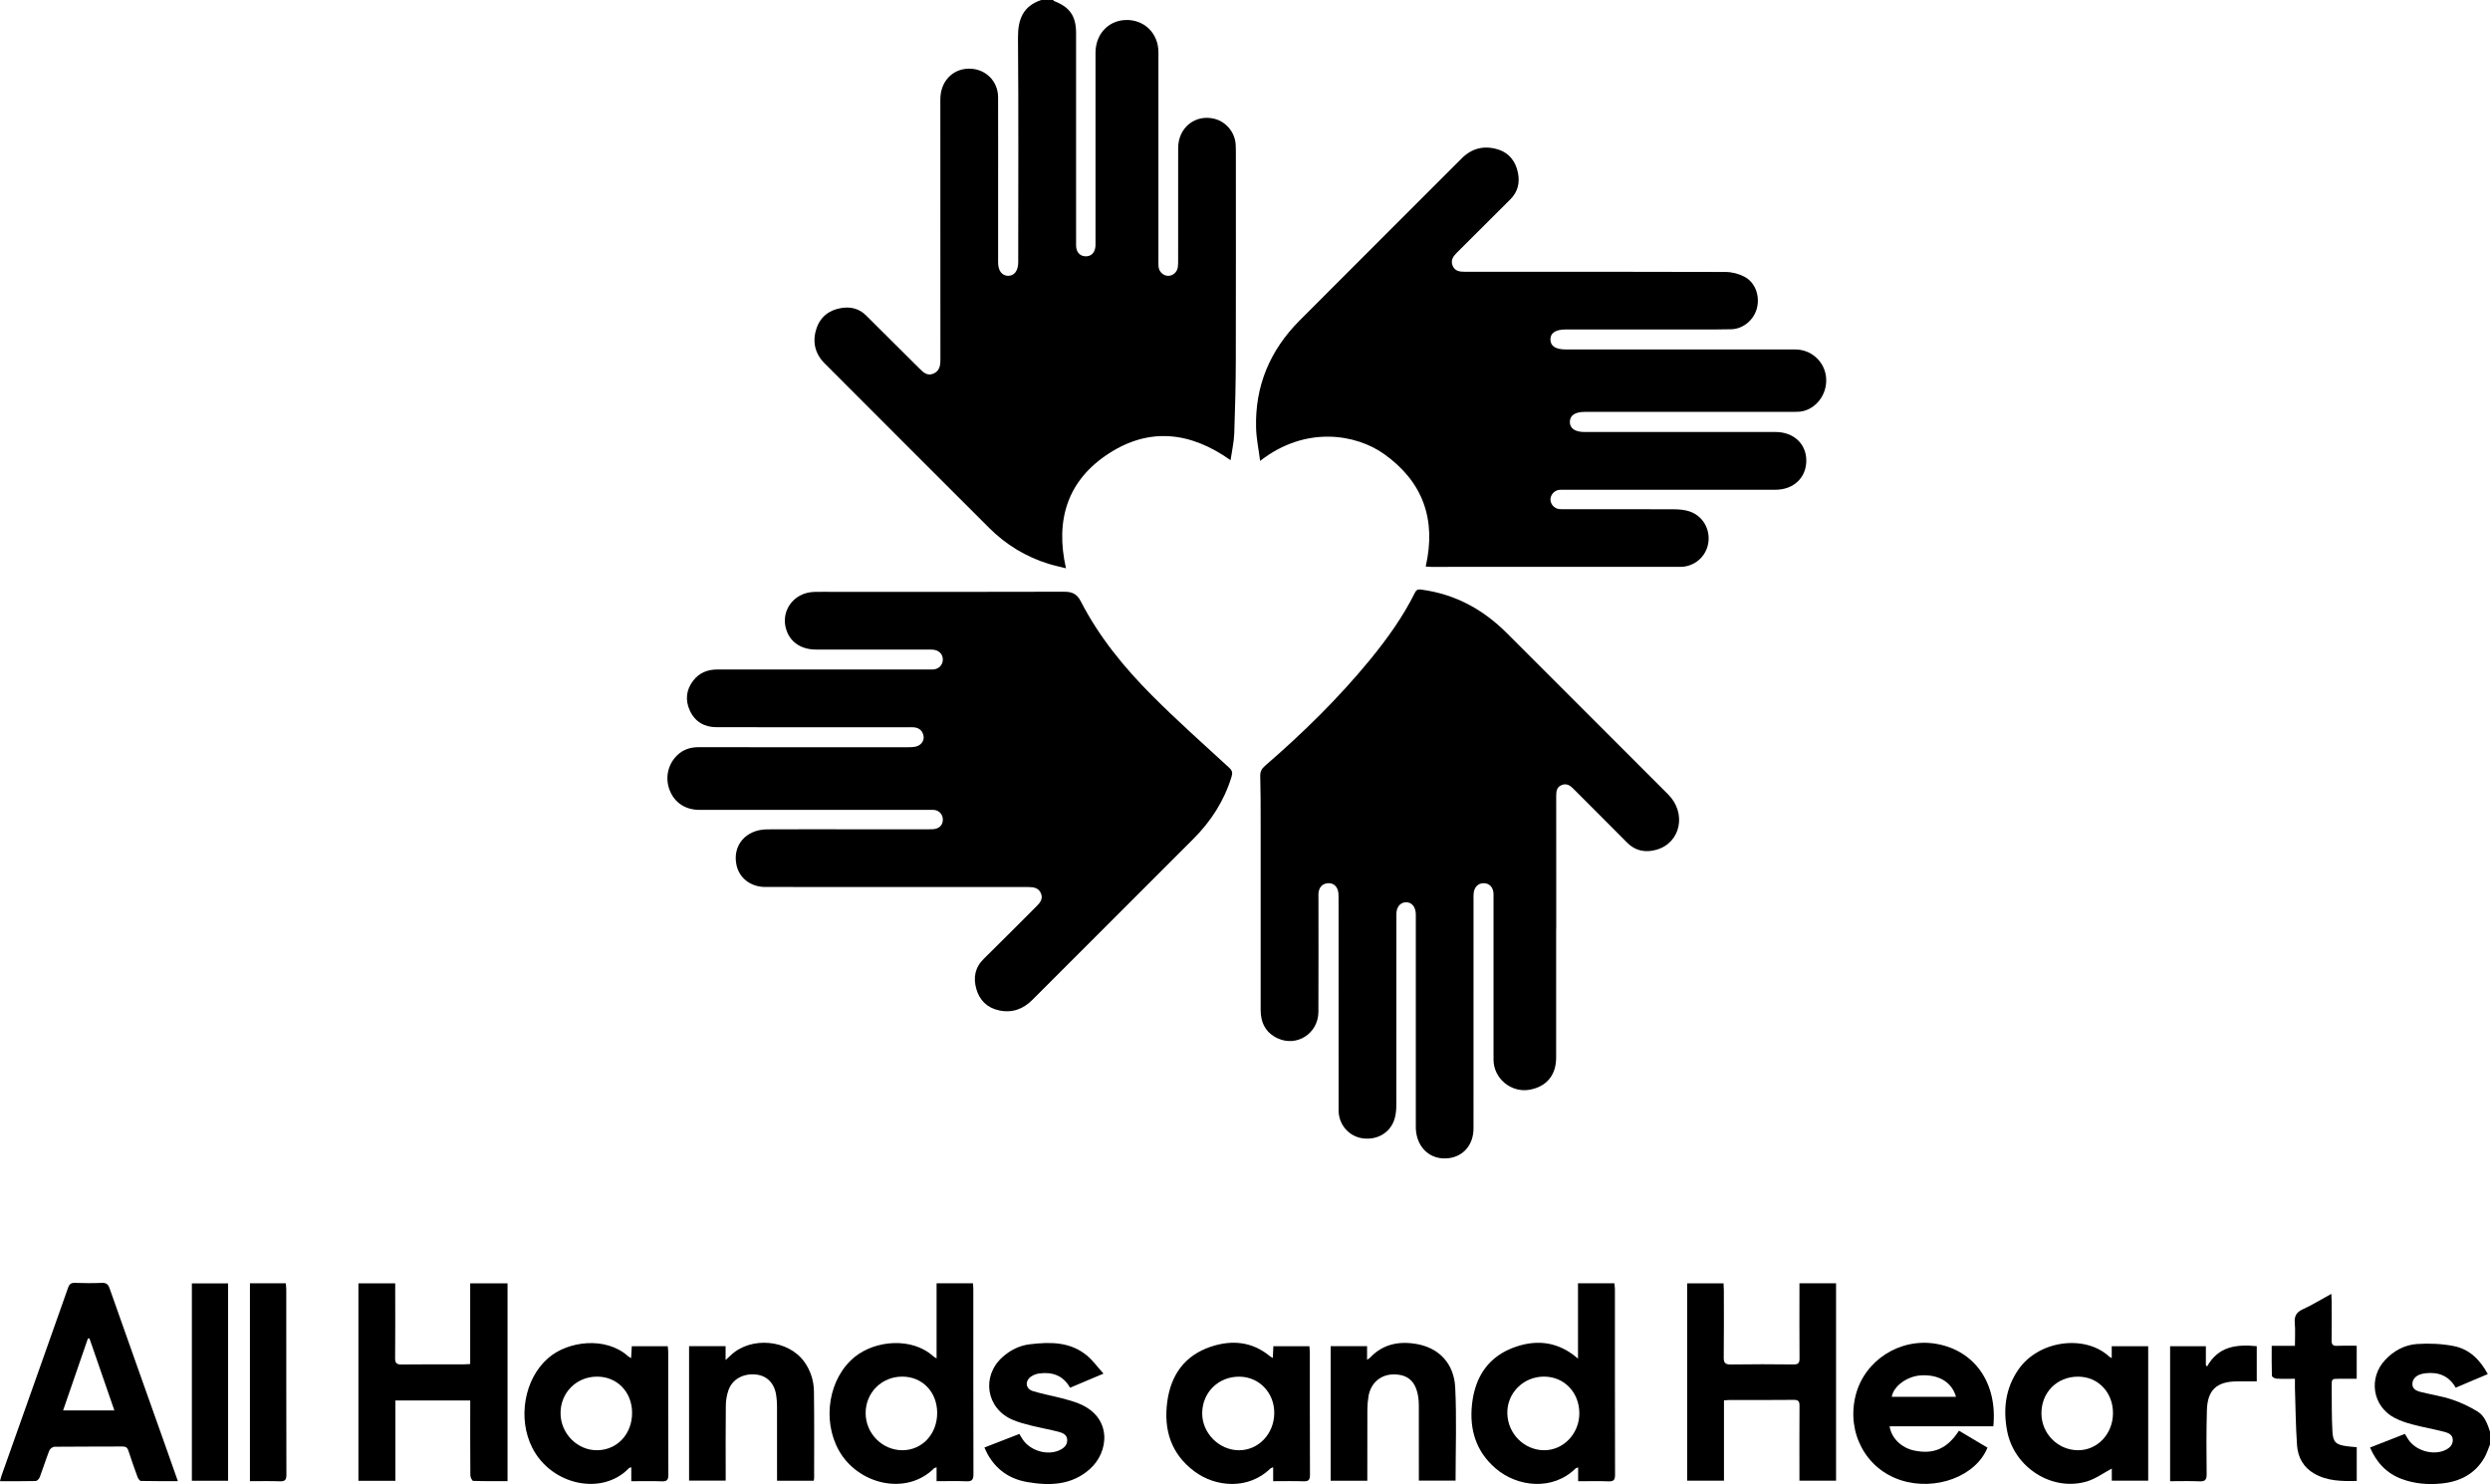
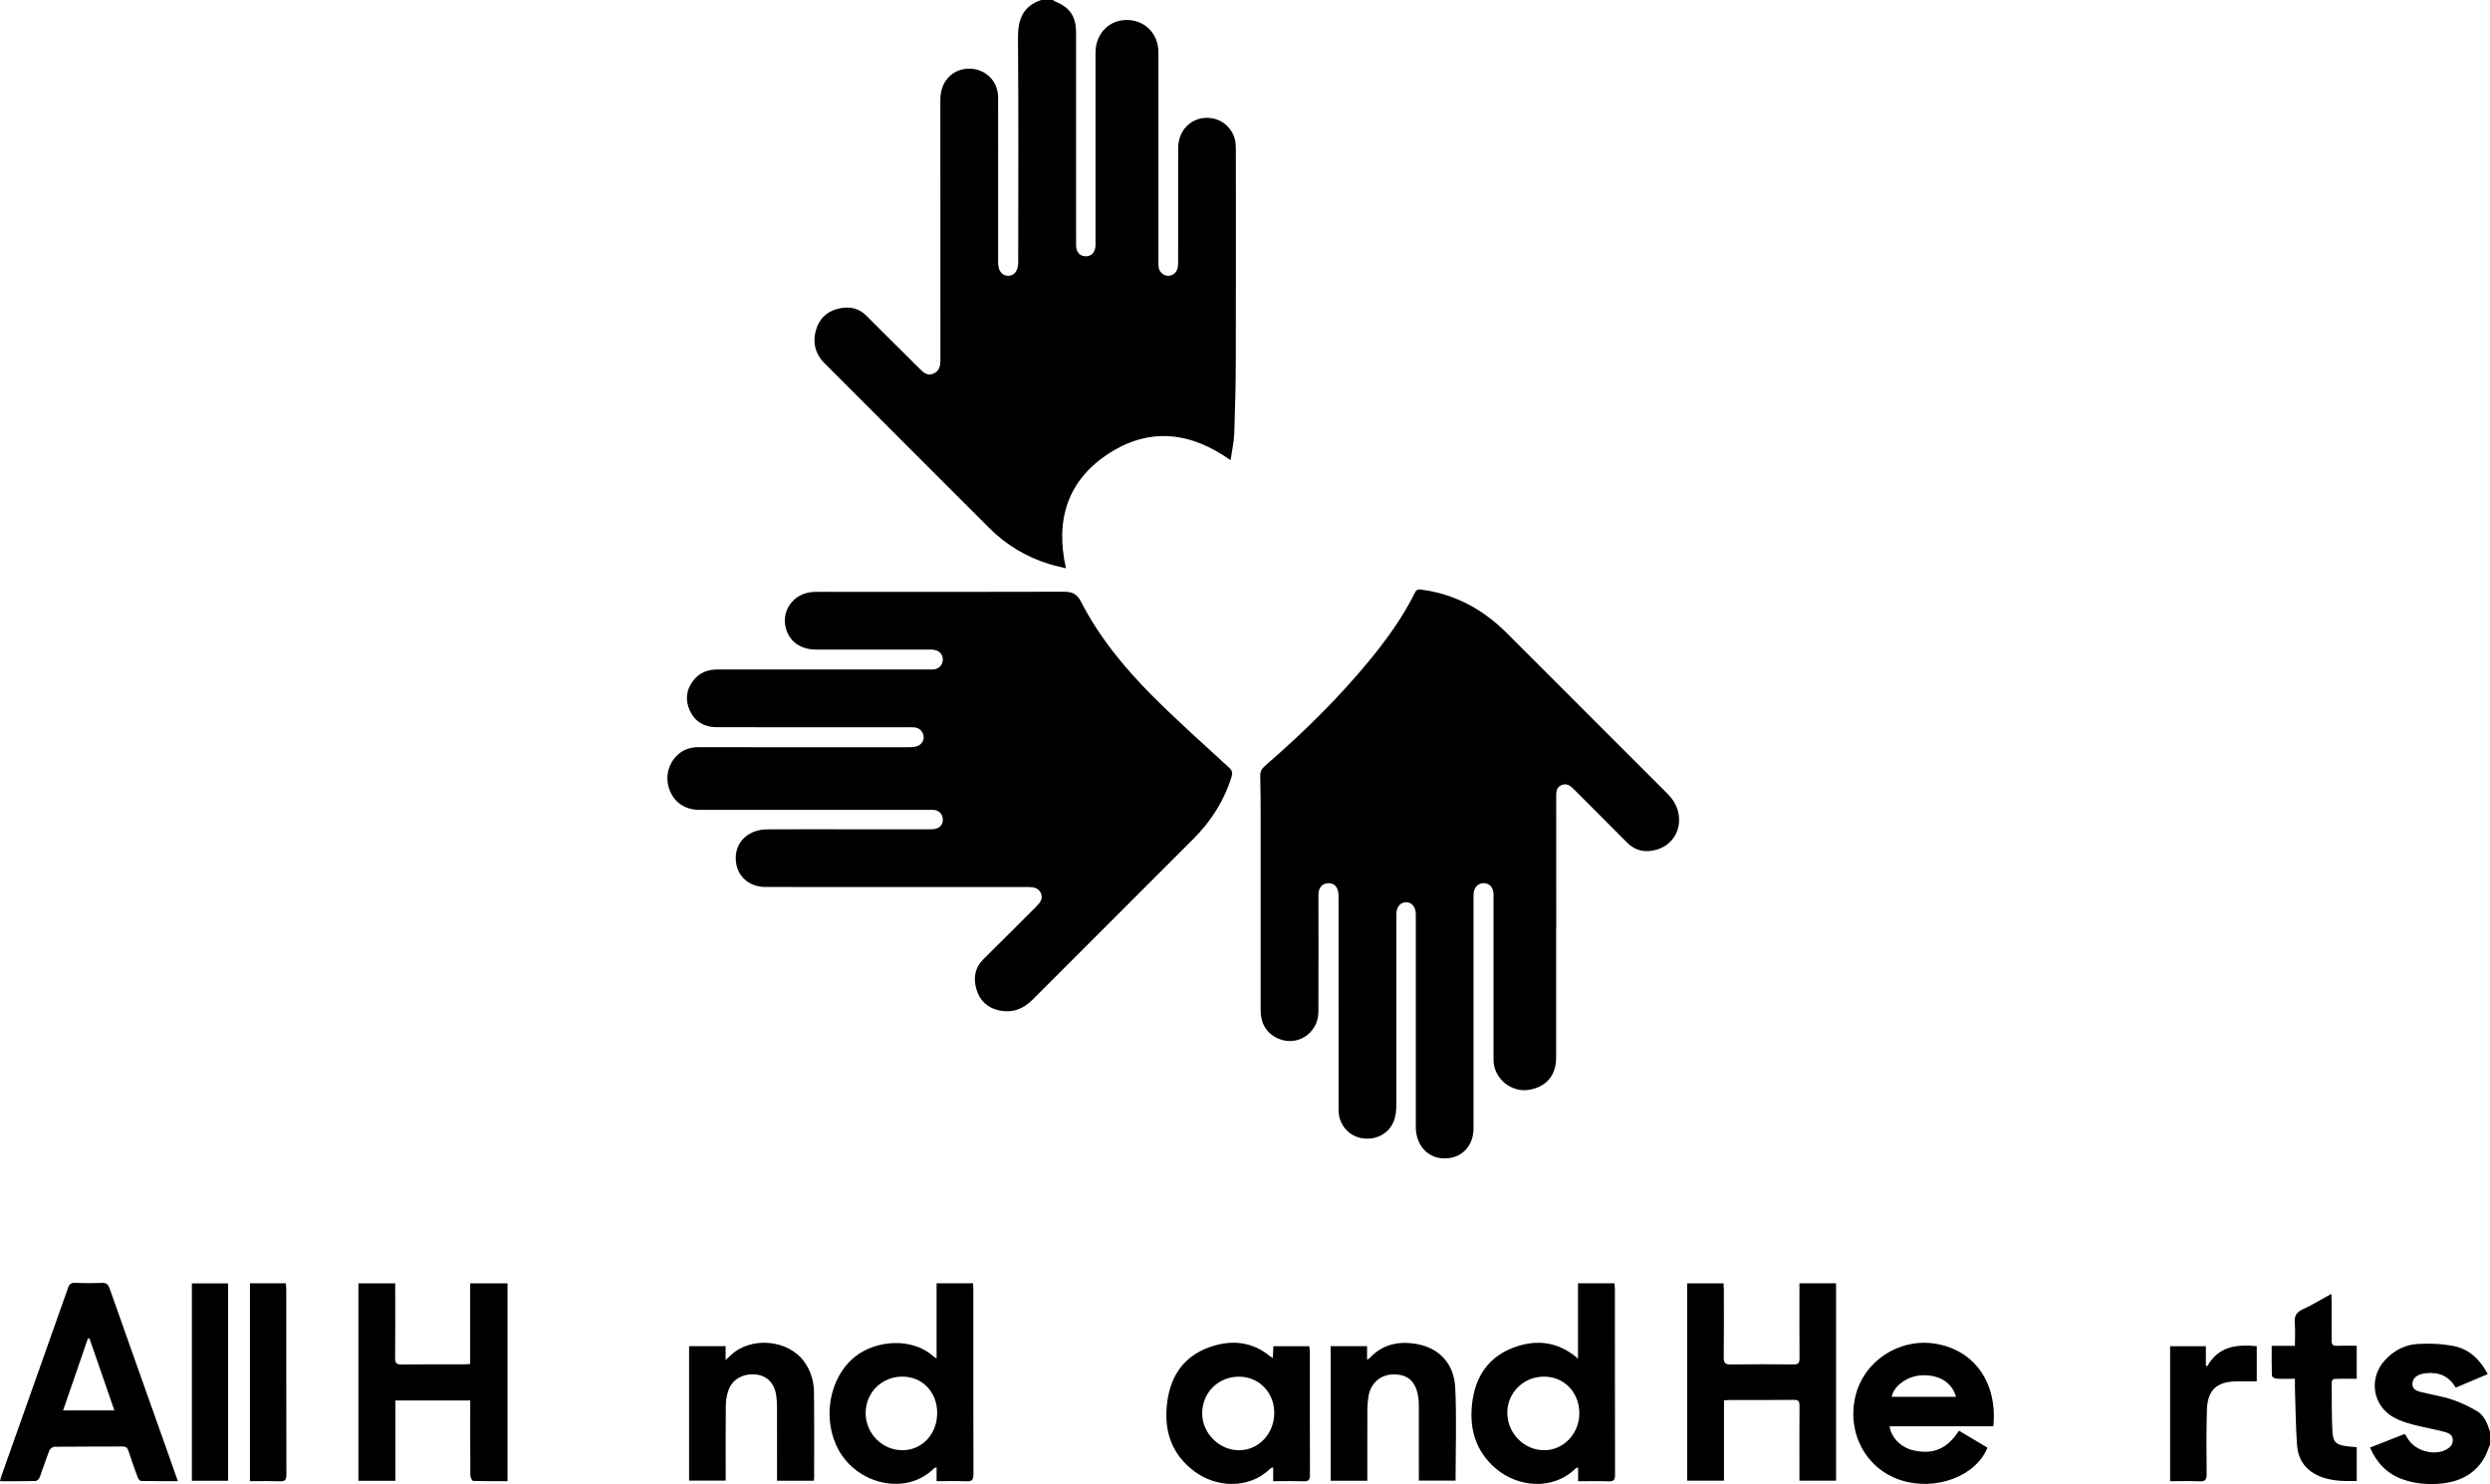
<svg xmlns="http://www.w3.org/2000/svg" id="Ebene_2" viewBox="0 0 1374.55 819.25">
  <defs>
    <style>.cls-1{fill:#000;stroke-width:0px;}</style>
  </defs>
  <g id="Ebene_1-2">
    <path class="cls-1" d="M581.32,0c.23.21.42.52.68.62,8.57,3.32,12.02,8.32,12.02,17.58,0,27.84,0,55.68,0,83.52,0,11.24-.02,22.49.01,33.73,0,3.65,2.04,5.96,5.19,6.05,3.3.1,5.42-2.22,5.53-6.06.03-.96,0-1.93,0-2.89,0-34.48-.01-68.96,0-103.44,0-10.02,6.82-17.55,16.24-18.05,10.39-.56,18.48,7.15,18.49,17.71.02,38.33,0,76.67,0,115,0,1.18-.05,2.36.08,3.53.32,2.85,2.68,4.98,5.38,4.97,2.55-.02,4.84-2.02,5.25-4.75.19-1.26.17-2.56.17-3.84,0-20.67-.03-41.33.02-62,.03-11.35,9.63-18.88,20.3-16.03,6.26,1.67,11.01,7.46,11.43,13.97.1,1.49.12,3,.12,4.49,0,38.12.07,76.24-.03,114.36-.04,13.59-.35,27.18-.85,40.76-.18,4.84-1.3,9.64-2.04,14.82-22.06-15.67-44.69-18.26-67.1-3.78-22.8,14.73-29.85,36.6-23.76,63.46-3.45-.88-6.64-1.54-9.73-2.51-12.5-3.89-23.38-10.52-32.63-19.75-30.32-30.26-60.63-60.54-90.88-90.87-5.39-5.4-6.87-12.02-4.49-19.23,2.18-6.6,7.15-10.3,13.9-11.35,5.08-.79,9.74.37,13.55,4.18,9.76,9.77,19.6,19.47,29.37,29.24,2.2,2.2,4.42,4.3,7.81,2.79,3.35-1.49,3.79-4.44,3.78-7.78-.06-47.86-.04-95.73-.03-143.59,0-9.7,6.51-16.75,15.55-16.95,9.08-.2,16.29,6.65,16.32,15.75.07,18.31.02,36.62.02,54.93,0,12.1,0,24.2,0,36.3,0,4.49,2.05,7.26,5.4,7.37,3.45.11,5.7-2.76,5.7-7.43.01-41.33.21-82.67-.13-124-.08-10.19,2.79-17.49,12.91-20.84,2.14,0,4.29,0,6.43,0Z" />
    <path class="cls-1" d="M1374.55,797.43c-1.02,2.43-1.78,5.01-3.09,7.28-5.27,9.1-13.7,13.28-23.78,14.26-7.28.71-14.55.15-21.53-2.38-8.44-3.06-14.12-8.95-17.82-17.49,6.46-2.52,12.76-4.99,19.23-7.52.7,1.13,1.28,2.12,1.9,3.07,4.03,6.18,13.63,8.98,20.29,5.9,2.36-1.09,4.23-2.75,4.26-5.53.04-2.95-2.39-4-4.64-4.58-5.79-1.49-11.7-2.52-17.47-4.05-3.49-.92-7.02-2.06-10.19-3.75-12.04-6.42-14.39-21.88-5.06-31.88,4.81-5.16,10.87-8.37,17.7-8.82,6.75-.44,13.74-.14,20.36,1.18,8.5,1.71,14.37,7.54,18.62,15.44-5.98,2.53-11.75,4.97-17.72,7.49-3.76-6.6-9.54-8.74-16.63-7.96-1.05.12-2.12.33-3.11.7-2.39.89-4.09,2.58-4.16,5.18-.08,2.77,2.17,3.84,4.38,4.41,5.8,1.47,11.78,2.34,17.43,4.21,4.9,1.62,9.68,3.91,14.1,6.58,3.98,2.41,5.51,6.88,6.93,11.18v7.07Z" />
    <path class="cls-1" d="M859.04,512.57c0,23.77.02,47.55-.01,71.32-.01,9.58-5.18,15.85-14.36,17.64-10.31,2.01-20.19-6.06-20.2-16.58-.02-29.66,0-59.33,0-88.99,0-.86.03-1.71,0-2.57-.14-3.45-2.12-5.68-5.15-5.82-3.07-.14-5.33,1.85-5.79,5.23-.17,1.26-.1,2.56-.1,3.85,0,42.09,0,84.17-.01,126.26,0,8.86-5.36,15.33-13.5,16.43-10.02,1.36-17.84-5.55-18.34-16.23-.05-.96-.01-1.93-.01-2.89,0-37.69,0-75.39,0-113.08,0-.86.01-1.71,0-2.57-.08-3.99-2.32-6.61-5.54-6.48-3.1.13-5.18,2.69-5.18,6.49,0,35.12.01,70.25-.04,105.37,0,2.54-.22,5.18-.93,7.6-2.24,7.67-9.56,12.03-17.75,10.84-7.55-1.09-13.17-7.59-13.18-15.42-.02-38.98,0-77.96-.02-116.94,0-1.38.01-2.81-.29-4.15-.68-2.97-3-4.63-5.88-4.28-2.98.36-4.47,2.29-4.88,5.12-.14.95-.05,1.92-.05,2.89,0,20.99.06,41.98-.03,62.97-.05,11.93-11.93,19.6-22.59,14.57-6.49-3.06-9.29-8.54-9.29-15.58,0-34.8.01-69.61,0-104.41,0-8.24,0-16.49-.23-24.73-.07-2.54.82-4.09,2.66-5.69,20.84-18.04,40.5-37.25,57.99-58.6,9.45-11.53,18.12-23.61,24.77-37.01.97-1.96,2.15-1.83,3.87-1.59,18.42,2.52,33.8,10.93,46.83,23.96,29.69,29.69,59.41,59.35,89.07,89.06,10.32,10.34,6.93,26.68-6.37,30.5-5.97,1.71-11.59.87-16.28-3.88-9.85-9.99-19.84-19.85-29.73-29.8-1.78-1.79-3.64-3.03-6.25-2.06-2.84,1.05-3.18,3.37-3.18,6.01.03,24.42.02,48.83.02,73.25Z" />
    <path class="cls-1" d="M494.49,489.66c-24,0-47.99.02-71.99-.01-8.1-.01-14.42-4.89-15.95-12.18-2.28-10.8,5.19-19.56,16.97-19.63,15.85-.1,31.71-.03,47.56-.03,14.36,0,28.71.02,43.07-.01,3.99,0,6.28-1.98,6.33-5.25.04-2.86-1.96-5.15-4.82-5.44-.96-.09-1.93-.03-2.89-.03-42.21,0-84.42,0-126.63,0-7.75,0-13.66-3.9-16.39-10.66-2.75-6.82-1.16-14.4,4.11-19.51,3.34-3.23,7.32-4.45,11.97-4.44,38.46.07,76.92.05,115.38.03,1.49,0,3.02-.03,4.45-.38,2.78-.69,4.58-3.16,4.19-5.65-.45-2.87-2.2-4.57-5.11-4.94-1.06-.13-2.14-.05-3.21-.05-35.35,0-70.71.04-106.06-.04-6.64-.01-11.81-3.01-14.65-9.15-2.68-5.82-2.06-11.51,1.89-16.6,3.3-4.26,7.85-6.1,13.2-6.1,18.11,0,36.21,0,54.32,0,20.78,0,41.57,0,62.35,0,.96,0,1.94.06,2.89-.05,2.8-.31,4.79-2.36,4.98-5.01.2-2.84-1.55-5.16-4.49-5.74-1.14-.23-2.34-.19-3.52-.19-20.68-.01-41.35.02-62.03-.02-7.79-.01-13.61-3.72-16.04-10.03-4.08-10.59,3.37-21.43,15.02-21.79,3.75-.11,7.5-.02,11.25-.02,42.21,0,84.42.06,126.63-.08,4.51-.01,7.16,1.02,9.42,5.42,10.03,19.5,23.83,36.36,39.2,51.79,13.73,13.8,28.32,26.75,42.65,39.94,1.75,1.61,1.95,2.87,1.32,4.94-4.07,13.3-11.34,24.61-21.12,34.38-29.61,29.62-59.24,59.21-88.85,88.84-5.15,5.15-11.18,7.35-18.39,5.8-6.6-1.42-10.8-5.61-12.57-11.94-1.71-6.13-.74-11.75,4.12-16.5,9.8-9.59,19.41-19.37,29.13-29.03,2-1.99,3.68-4.05,2.49-7.04-1.24-3.1-3.99-3.58-6.91-3.58-24.43,0-48.85,0-73.28,0Z" />
-     <path class="cls-1" d="M787.03,312.74c5.92-25.98-1.49-46.8-23.01-62.12-15.24-10.85-43.14-15.91-68.39,3.82-.81-6.31-2.05-12.14-2.23-18-.72-23.3,7.66-43.1,24.03-59.52,29.79-29.89,59.69-59.68,89.52-89.53,5.52-5.52,12.13-7.13,19.46-5.05,6.58,1.87,10.36,6.73,11.59,13.3,1.02,5.4-.15,10.36-4.27,14.43-9.82,9.72-19.53,19.55-29.36,29.27-2.13,2.1-3.72,4.29-2.48,7.34,1.27,3.13,4.07,3.35,6.99,3.35,47.89-.02,95.77-.07,143.66.1,3.48.01,7.28.98,10.37,2.59,6,3.13,8.64,10.45,7.01,17.18-1.59,6.56-7.49,11.72-14.3,11.86-11.24.22-22.5.11-33.74.11-19.18,0-38.35,0-57.53,0-5.63,0-8.56,1.94-8.48,5.61.08,3.64,2.92,5.44,8.61,5.44,42.21,0,84.41,0,126.62,0,8.49,0,15.7,6.27,16.86,14.64,1.2,8.69-4.15,17.16-12.34,19.33-1.52.4-3.17.47-4.75.47-38.67.02-77.35.02-116.02.02-5.35,0-8.2,1.9-8.25,5.49-.04,3.62,2.83,5.61,8.12,5.61,35.14,0,70.28,0,105.42,0,9.96,0,16.95,6.47,16.99,15.7.04,9.44-6.96,16.17-16.98,16.18-38.78.03-77.56.01-116.34.01-1.07,0-2.15-.07-3.21.06-2.58.33-4.72,2.79-4.71,5.31,0,2.54,2.09,4.94,4.72,5.28,1.06.14,2.14.08,3.21.08,20.14,0,40.28-.04,60.42.05,2.75.01,5.61.28,8.21,1.1,7.39,2.34,11.72,9.71,10.59,17.39-1.11,7.53-7.61,13.28-15.4,13.29-45.85.04-91.7.02-137.55.01-.95,0-1.91-.12-3.05-.2Z" />
    <path class="cls-1" d="M280.16,817.65c-6.4,0-12.69.08-18.97-.14-.57-.02-1.53-2.01-1.54-3.09-.11-12.42-.07-24.83-.07-37.25,0-1.27,0-2.54,0-4.06h-41.32v44.35h-20.4v-109.01h20.31c0,1.37,0,2.61,0,3.86,0,12.42.07,24.83-.05,37.25-.03,2.71.59,3.74,3.54,3.7,11.45-.17,22.91-.06,34.37-.08,1.04,0,2.08-.1,3.53-.18v-44.54h20.61v109.19Z" />
    <path class="cls-1" d="M993.34,708.42h20.22v108.97h-20.22c0-1.58,0-2.96,0-4.34,0-12.32-.05-24.63.04-36.95.02-2.43-.57-3.35-3.21-3.31-11.78.14-23.57.06-35.35.07-.93,0-1.86.12-3.14.21v44.34h-20.33v-108.96h20.1c.06,1.33.16,2.57.16,3.82.01,12.32.1,24.63-.06,36.95-.04,3,.68,4.08,3.87,4.03,11.57-.19,23.14-.15,34.71-.02,2.61.03,3.27-.86,3.26-3.32-.1-12.53-.04-25.06-.04-37.59,0-1.25,0-2.5,0-3.9Z" />
    <path class="cls-1" d="M98.18,817.64c-7.21,0-13.82.06-20.41-.1-.65-.02-1.53-1.32-1.85-2.18-1.77-4.81-3.45-9.65-5.05-14.52-.54-1.66-1.35-2.32-3.2-2.31-12.53.09-25.05,0-37.58.14-.99.01-2.48,1.13-2.86,2.08-1.91,4.87-3.45,9.87-5.3,14.77-.33.88-1.47,2.05-2.26,2.07-6.41.17-12.82.09-19.67.09.31-1.18.48-2.05.78-2.89,12.27-34.62,24.58-69.23,36.79-103.87.74-2.09,1.68-2.79,3.87-2.71,4.92.17,9.86.21,14.77,0,2.48-.11,3.51.79,4.3,3.05,10.43,29.61,20.96,59.19,31.46,88.78,2,5.62,3.97,11.26,6.21,17.61ZM49.37,738.81c-.28.04-.57.07-.85.11-4.54,13.17-9.08,26.34-13.69,39.7h28.31c-4.68-13.53-9.22-26.67-13.77-39.81Z" />
    <path class="cls-1" d="M517.02,817.69v-7.66c-.67.24-1.11.27-1.35.51-15.39,15.41-42.08,8.96-52.59-9.83-9.45-16.9-5.55-40.15,8.87-51.72,11.4-9.14,31.55-10.94,43.38-.16.3.27.68.44,1.69,1.07v-41.46h20.1c.07,1.25.18,2.4.18,3.55,0,33.94-.03,67.88.07,101.82,0,3.11-.85,4.08-3.96,3.94-5.32-.24-10.66-.07-16.4-.07ZM498.06,759.95c-11.32,0-20.18,8.82-20.2,20.09-.02,11.28,9.16,20.57,20.32,20.55,10.9-.02,19.2-8.96,19.17-20.64-.03-11.53-8.2-20.01-19.29-20Z" />
    <path class="cls-1" d="M871.18,817.69v-7.61c-.71.28-1.15.32-1.4.56-12.72,12.5-32.18,10.27-44.14-.01-10.77-9.25-14.51-21.35-13.07-35.16,1.63-15.62,9.3-27.06,24.52-32.11,11.98-3.98,23.45-2.52,34.01,6.66v-41.58h20.1c.09,1.06.28,2.17.28,3.28.01,34.14-.02,68.27.07,102.41,0,2.8-.73,3.75-3.6,3.64-5.43-.22-10.87-.06-16.77-.06ZM871.84,780.03c-.11-11.58-8.55-20.18-19.71-20.08-11.32.1-20.3,9.2-20.05,20.32.25,11.21,9.31,20.28,20.31,20.32,10.74.04,19.55-9.27,19.45-20.56Z" />
-     <path class="cls-1" d="M348.49,817.69v-7.69c-.67.22-1.04.22-1.22.41-14.78,15.55-42.79,9.52-53.33-10.97-8.37-16.27-4.57-38.23,8.68-49.72,11.06-9.59,31.86-12,44.11-1.03.37.33.83.54,1.66,1.07.14-2.36.25-4.33.38-6.57h19.84c.09.97.27,2.08.27,3.19.02,22.58-.03,45.15.07,67.73.01,2.79-.72,3.76-3.6,3.65-5.43-.22-10.87-.06-16.86-.06ZM329.53,759.96c-11.35.04-20.11,8.84-20.09,20.17.02,11.29,9.36,20.67,20.39,20.46,11.02-.2,19.16-9.05,19.1-20.73-.06-11.49-8.3-19.95-19.4-19.9Z" />
    <path class="cls-1" d="M702.64,749.67c.11-2.44.19-4.34.29-6.5h19.88c.08.99.26,2.11.26,3.22.02,22.58-.04,45.17.07,67.75.01,2.86-.83,3.7-3.64,3.6-5.43-.2-10.87-.06-16.68-.06v-7.7c-.81.36-1.24.43-1.49.68-12,11.72-30.04,10.58-42.12,1.5-12.8-9.62-16.92-22.92-14.85-38.33,1.98-14.8,9.62-25.55,24.05-30.39,11.61-3.89,22.8-2.87,32.66,5.26.31.26.7.43,1.57.97ZM684.24,759.98c-11.56-.12-20.47,8.57-20.59,20.07-.12,11.06,9.36,20.6,20.41,20.55,10.68-.05,19.2-9,19.37-20.34.17-11.27-8.25-20.17-19.18-20.28Z" />
-     <path class="cls-1" d="M1165.73,749.74v-6.55h20.13v74.22h-20.09v-6.7c-4.63,2.46-8.86,5.61-13.6,7.06-19.25,5.85-40.38-7.56-44.2-27.92-2.24-11.94-.94-23.37,6.21-33.75,11.18-16.23,36.64-19.49,49.96-7.38.3.27.68.45,1.58,1.04ZM1166.43,780.04c-.03-11.48-8.27-20.06-19.28-20.07-11.61-.01-20.25,8.66-20.22,20.3.03,11.17,9.02,20.24,20.15,20.32,10.78.08,19.38-9.06,19.35-20.55Z" />
    <path class="cls-1" d="M1043.11,787.37c.97,6.56,6.56,11.91,13.53,13.38,10.77,2.26,18.28-.98,24.77-10.94,5.24,3.12,10.5,6.25,15.73,9.36-6.38,15.81-28.61,24.1-47.72,18-19.34-6.18-30.11-26.16-25.12-46.59,4.74-19.44,24.33-32.13,44.38-28.76,21.34,3.59,34.05,21.64,31.7,45.56h-57.27ZM1079.77,771.1c-2.26-8.09-9.52-12.41-19.33-11.84-7.63.44-15.17,5.92-16.14,11.84h35.47Z" />
    <path class="cls-1" d="M754.79,817.44h-20.23v-74.29h20.1v7.5c.85-.58,1.3-.78,1.61-1.11,7.15-7.65,16.18-9.31,25.93-7.56,12.27,2.21,20.47,10.79,21.12,24.02.83,16.97.2,34,.2,51.35h-20.27v-5.47c0-12.1.02-24.19-.02-36.29,0-1.7-.14-3.42-.44-5.09-1.46-8.08-5.74-11.79-13.47-11.77-7.17.02-12.69,4.78-13.89,12.15-.39,2.42-.6,4.89-.61,7.34-.06,12.95-.03,25.89-.03,39.22Z" />
    <path class="cls-1" d="M428.95,817.47c0-14.05.02-27.64-.02-41.23,0-2.02-.16-4.06-.46-6.06-.99-6.63-5.1-10.76-11.19-11.39-6.96-.72-13.06,2.6-15.17,8.71-.93,2.68-1.41,5.63-1.44,8.47-.15,12.53-.07,25.06-.07,37.58v3.82h-20.21v-74.24h20.16v7.66c1.36-1.25,2.19-2,3.01-2.77,11.07-10.37,31.46-8.55,40.34,3.63,3.58,4.91,5.34,10.57,5.42,16.52.22,15.95.1,31.91.1,47.86,0,.41-.14.81-.25,1.42h-20.23Z" />
-     <path class="cls-1" d="M543.45,799.08c6.62-2.57,12.88-5,19.25-7.48.65,1.06,1.18,1.95,1.74,2.84,3.97,6.27,13.38,9.23,20.18,6.25,2.44-1.07,4.52-2.72,4.51-5.68,0-2.95-2.45-3.98-4.68-4.57-4.95-1.31-10.02-2.15-14.98-3.4-3.61-.91-7.28-1.86-10.68-3.34-14.41-6.28-17.13-23.98-5.41-34.5,4.34-3.9,9.45-6.43,15.17-7.11,11.1-1.33,22.19-1.46,31.45,6.21,3.29,2.72,5.84,6.33,9.15,10-6.73,2.84-12.5,5.28-18.44,7.79-3.83-6.85-9.83-8.8-16.98-7.89-1.62.21-3.37.86-4.69,1.83-3.38,2.47-2.87,6.67,1.11,7.9,5.19,1.61,10.58,2.56,15.84,3.93,3.3.86,6.62,1.75,9.77,3.05,18.41,7.58,16.5,26.75,5.78,36.17-10.13,8.9-22.12,9.22-34.52,7.07-9.75-1.7-17.15-6.86-21.94-15.59-.56-1.02-1-2.1-1.64-3.46Z" />
    <path class="cls-1" d="M1266.86,761.14c-3.68,0-6.97.11-10.25-.07-.88-.05-2.44-.98-2.46-1.55-.19-5.43-.11-10.86-.11-16.57h12.82c0-4.37.28-8.51-.08-12.59-.34-3.86.94-6,4.52-7.63,5.21-2.38,10.11-5.42,15.66-8.46.08,1.75.18,2.97.18,4.19.02,7.17.07,14.35-.03,21.52-.03,2.2.65,3.07,2.94,2.97,3.52-.16,7.06-.04,10.91-.04v18.24c-3.16,0-6.42,0-9.67,0-4.13,0-4.17,0-4.13,4.25.07,8.24-.06,16.48.39,24.7.34,6.17,1.96,7.46,8.03,8.29,1.69.23,3.4.34,5.4.54v18.61c-8.05.21-16.1.15-23.43-4.02-5.95-3.38-9.04-8.99-9.52-15.54-.76-10.65-.82-21.35-1.17-32.03-.05-1.46,0-2.93,0-4.81Z" />
    <path class="cls-1" d="M125.92,817.45h-20v-108.96h20v108.96Z" />
    <path class="cls-1" d="M137.98,708.42h19.78c.09,1.06.27,2.17.27,3.28.01,34.15-.02,68.3.07,102.45,0,2.87-.85,3.69-3.65,3.59-5.43-.2-10.87-.06-16.48-.06v-109.26Z" />
    <path class="cls-1" d="M1245.78,762.58c-3.7,0-7.21,0-10.71,0-11.34.02-16.5,4.7-16.8,15.96-.32,11.77-.28,23.55-.14,35.32.04,3.18-.97,4.02-4.01,3.89-5.32-.23-10.65-.06-16.16-.06v-74.5h19.74v10.44c.22.24.45.48.67.73,6.23-11.2,16.28-12.3,27.42-11.21v19.43Z" />
  </g>
</svg>